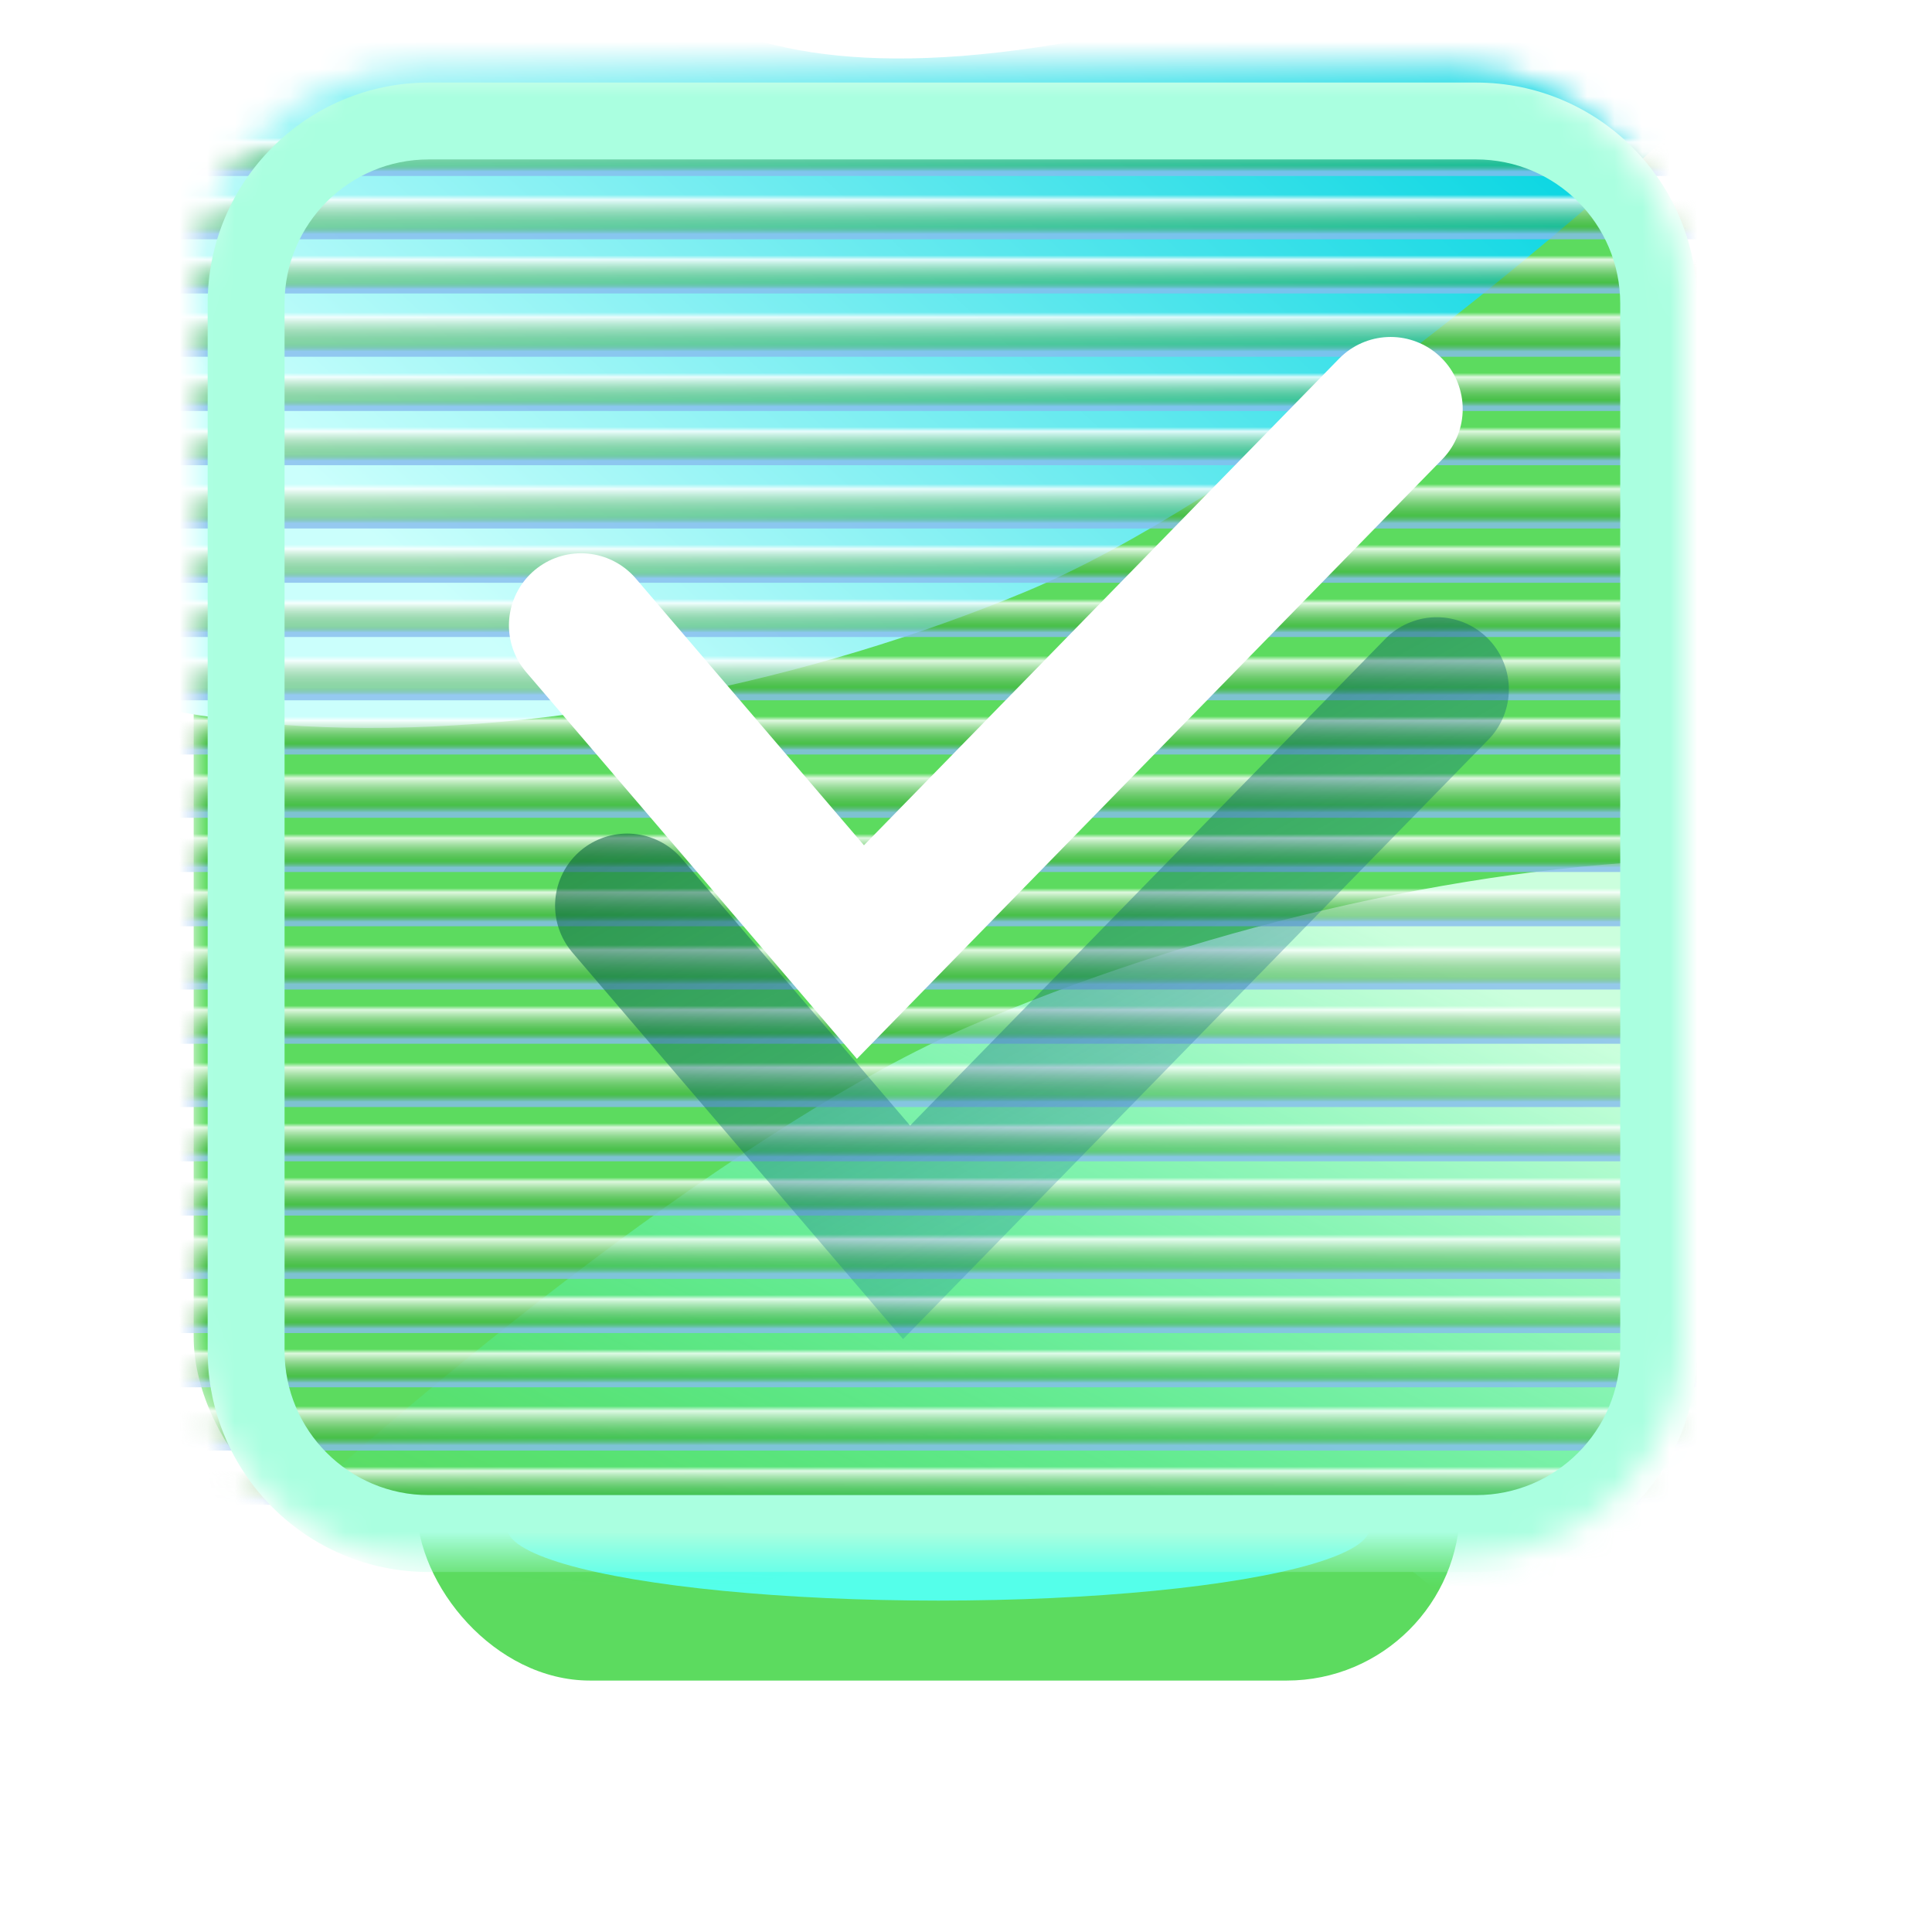
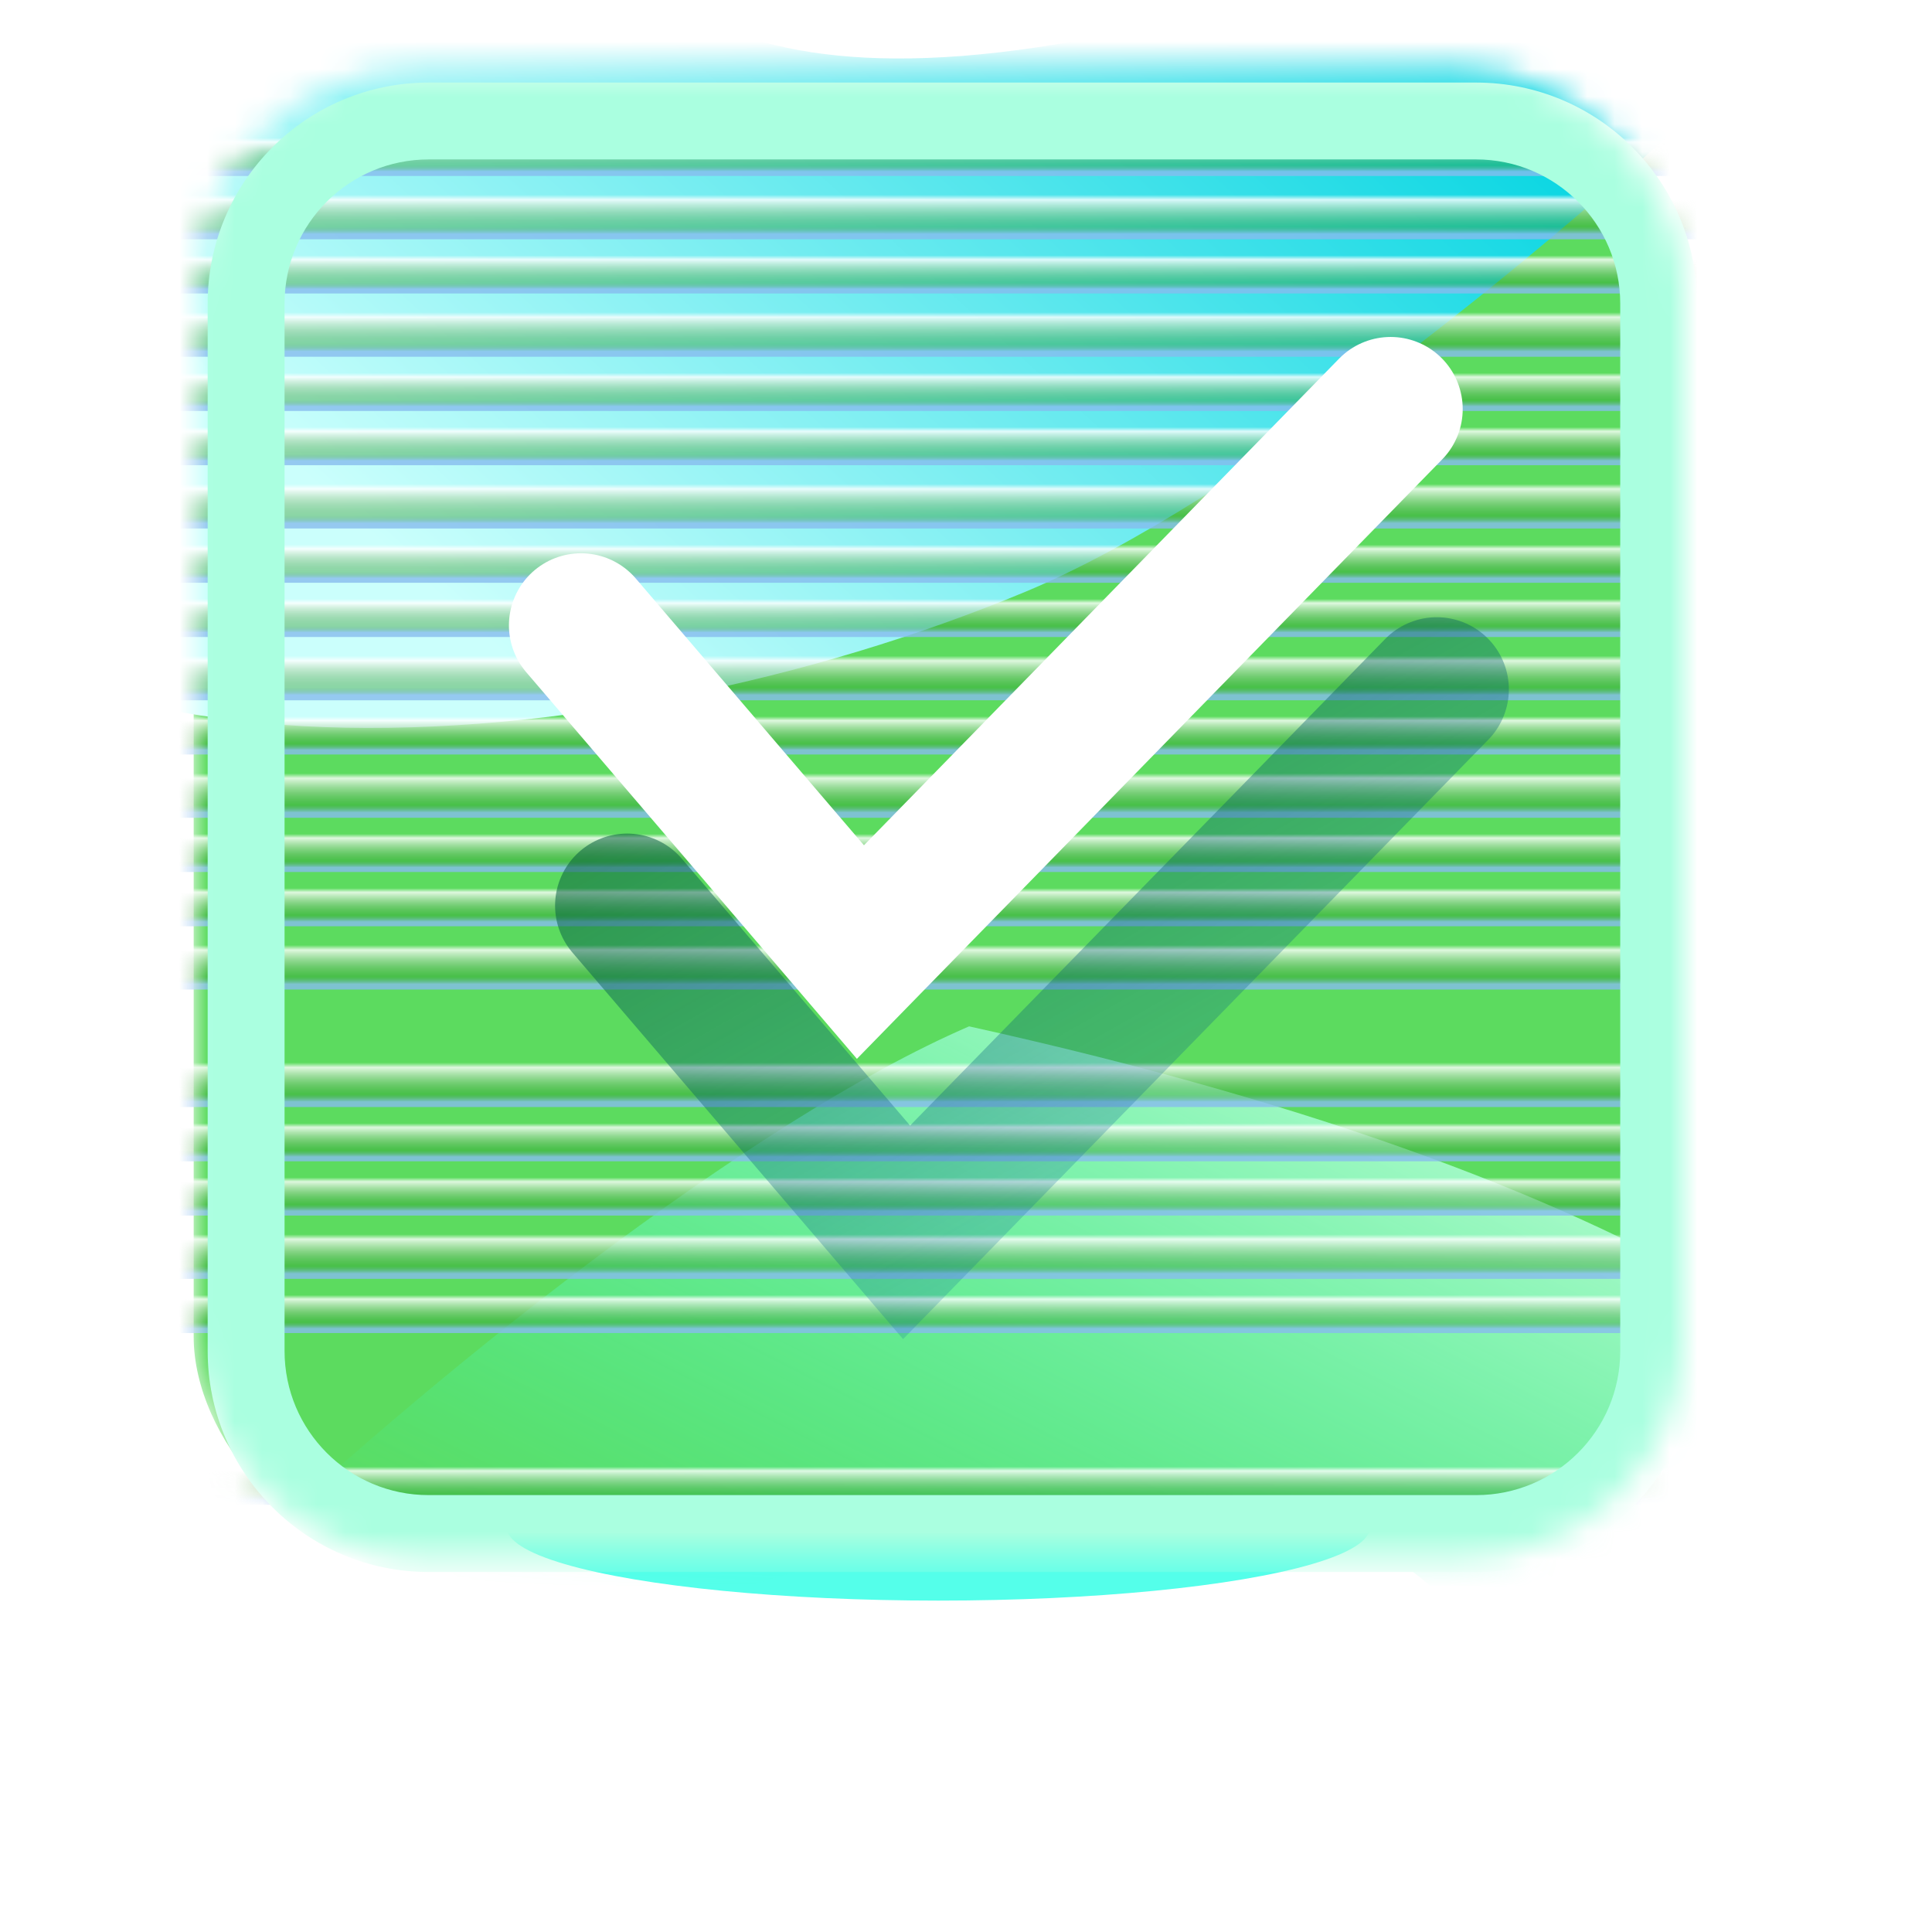
<svg xmlns="http://www.w3.org/2000/svg" width="70" height="70" viewBox="0 0 70 70" fill="none">
  <g clip-path="url(#clip0_245_1493)">
    <mask id="mask0_245_1493" style="mask-type:alpha" maskUnits="userSpaceOnUse" x="-5" y="-10" width="78" height="79">
      <rect x="-5" y="-9.5" width="78" height="78" fill="white" />
    </mask>
    <g mask="url(#mask0_245_1493)">
      <g filter="url(#filter0_f_245_1493)">
-         <rect x="15.1" y="23.091" width="37.799" height="37.799" rx="6.279" fill="#5CDB5F" />
-       </g>
+         </g>
      <g filter="url(#filter1_f_245_1493)">
        <ellipse cx="34" cy="55.345" rx="2.648" ry="15.634" transform="rotate(-90 34 55.345)" fill="#54FFEA" />
      </g>
      <mask id="mask1_245_1493" style="mask-type:alpha" maskUnits="userSpaceOnUse" x="7" y="2" width="54" height="55">
        <rect x="7.017" y="2.483" width="53.966" height="53.966" rx="8.009" fill="white" />
      </mask>
      <g mask="url(#mask1_245_1493)">
        <rect x="7.017" y="2.483" width="53.966" height="53.966" rx="8.009" fill="#5CDB5F" />
        <g filter="url(#filter2_f_245_1493)">
-           <path d="M35.112 37.187C50.934 30.352 74.232 27.589 80.574 38.112C86.915 48.635 76.108 70.736 62.665 69.778C49.223 68.821 65.661 37.869 3.761 66.948C-11.714 74.218 19.291 44.021 35.112 37.187Z" fill="url(#paint0_linear_245_1493)" />
+           <path d="M35.112 37.187C86.915 48.635 76.108 70.736 62.665 69.778C49.223 68.821 65.661 37.869 3.761 66.948C-11.714 74.218 19.291 44.021 35.112 37.187Z" fill="url(#paint0_linear_245_1493)" />
        </g>
        <g filter="url(#filter3_f_245_1493)">
          <path d="M37.138 21.447C21.678 27.878 -0.692 29.389 -6.17 17.507C-11.648 5.625 -0.143 -17.774 12.626 -15.864C25.395 -13.953 8.04 18.733 68.652 -8.979C83.806 -15.907 52.598 15.016 37.138 21.447Z" fill="url(#paint1_linear_245_1493)" />
        </g>
        <rect x="64.879" y="4.411" width="1.965" height="61.759" transform="rotate(90 64.879 4.411)" fill="url(#paint2_linear_245_1493)" fill-opacity="0.8" />
        <rect x="64.879" y="46.334" width="1.965" height="61.759" transform="rotate(90 64.879 46.334)" fill="url(#paint3_linear_245_1493)" fill-opacity="0.8" />
        <rect x="64.879" y="25.372" width="1.965" height="61.759" transform="rotate(90 64.879 25.372)" fill="url(#paint4_linear_245_1493)" fill-opacity="0.8" />
        <rect x="64.879" y="6.376" width="2.293" height="61.759" transform="rotate(90 64.879 6.376)" fill="url(#paint5_linear_245_1493)" fill-opacity="0.8" />
-         <rect x="64.879" y="48.299" width="1.965" height="61.759" transform="rotate(90 64.879 48.299)" fill="url(#paint6_linear_245_1493)" fill-opacity="0.8" />
        <rect x="64.879" y="27.337" width="2.293" height="61.759" transform="rotate(90 64.879 27.337)" fill="url(#paint7_linear_245_1493)" fill-opacity="0.8" />
        <rect x="64.879" y="8.668" width="1.965" height="61.759" transform="rotate(90 64.879 8.668)" fill="url(#paint8_linear_245_1493)" fill-opacity="0.8" />
-         <rect x="64.879" y="50.264" width="2.293" height="61.759" transform="rotate(90 64.879 50.264)" fill="url(#paint9_linear_245_1493)" fill-opacity="0.8" />
        <rect x="64.879" y="29.629" width="1.965" height="61.759" transform="rotate(90 64.879 29.629)" fill="url(#paint10_linear_245_1493)" fill-opacity="0.8" />
        <rect x="64.879" y="10.633" width="2.293" height="61.759" transform="rotate(90 64.879 10.633)" fill="url(#paint11_linear_245_1493)" fill-opacity="0.8" />
        <rect x="64.879" y="52.556" width="1.965" height="61.759" transform="rotate(90 64.879 52.556)" fill="url(#paint12_linear_245_1493)" fill-opacity="0.8" />
        <rect x="64.879" y="31.595" width="1.965" height="61.759" transform="rotate(90 64.879 31.595)" fill="url(#paint13_linear_245_1493)" fill-opacity="0.8" />
        <rect x="64.879" y="12.925" width="1.965" height="61.759" transform="rotate(90 64.879 12.925)" fill="url(#paint14_linear_245_1493)" fill-opacity="0.8" />
        <rect x="64.879" y="33.56" width="2.293" height="61.759" transform="rotate(90 64.879 33.56)" fill="url(#paint15_linear_245_1493)" fill-opacity="0.8" />
        <rect x="64.879" y="14.89" width="1.965" height="61.759" transform="rotate(90 64.879 14.89)" fill="url(#paint16_linear_245_1493)" fill-opacity="0.8" />
-         <rect x="64.879" y="35.852" width="1.965" height="61.759" transform="rotate(90 64.879 35.852)" fill="url(#paint17_linear_245_1493)" fill-opacity="0.8" />
        <rect x="64.879" y="16.855" width="2.293" height="61.759" transform="rotate(90 64.879 16.855)" fill="url(#paint18_linear_245_1493)" fill-opacity="0.8" />
        <rect x="64.879" y="37.817" width="2.293" height="61.759" transform="rotate(90 64.879 37.817)" fill="url(#paint19_linear_245_1493)" fill-opacity="0.8" />
        <rect x="64.879" y="19.15" width="1.965" height="61.759" transform="rotate(90 64.879 19.15)" fill="url(#paint20_linear_245_1493)" fill-opacity="0.8" />
        <rect x="64.879" y="40.111" width="1.965" height="61.759" transform="rotate(90 64.879 40.111)" fill="url(#paint21_linear_245_1493)" fill-opacity="0.8" />
        <rect x="64.879" y="21.115" width="1.965" height="61.759" transform="rotate(90 64.879 21.115)" fill="url(#paint22_linear_245_1493)" fill-opacity="0.8" />
        <rect x="64.879" y="42.077" width="1.965" height="61.759" transform="rotate(90 64.879 42.077)" fill="url(#paint23_linear_245_1493)" fill-opacity="0.8" />
        <rect x="64.879" y="23.08" width="2.293" height="61.759" transform="rotate(90 64.879 23.08)" fill="url(#paint24_linear_245_1493)" fill-opacity="0.8" />
        <rect x="64.879" y="44.042" width="2.293" height="61.759" transform="rotate(90 64.879 44.042)" fill="url(#paint25_linear_245_1493)" fill-opacity="0.8" />
        <g filter="url(#filter4_f_245_1493)">
          <path d="M22.723 32.813L32.847 44.65L52.057 24.975" stroke="url(#paint26_linear_245_1493)" stroke-opacity="0.6" stroke-width="5.223" stroke-linecap="round" />
        </g>
        <g filter="url(#filter5_iiii_245_1493)">
          <path d="M20.662 26.169L30.786 38.007L49.996 18.332" stroke="white" stroke-width="5.223" stroke-linecap="round" />
        </g>
        <g filter="url(#filter6_diii_245_1493)">
          <path fill-rule="evenodd" clip-rule="evenodd" d="M52.974 5.269H15.026C12.141 5.269 9.803 7.608 9.803 10.493V48.441C9.803 51.326 12.141 53.664 15.026 53.664H52.974C55.859 53.664 58.197 51.326 58.197 48.441V10.493C58.197 7.608 55.859 5.269 52.974 5.269ZM15.026 2.484C10.603 2.484 7.017 6.069 7.017 10.493V48.441C7.017 52.864 10.603 56.45 15.026 56.45H52.974C57.398 56.45 60.983 52.864 60.983 48.441V10.493C60.983 6.069 57.398 2.484 52.974 2.484H15.026Z" fill="#AAFFE0" />
        </g>
      </g>
    </g>
  </g>
  <defs>
    <filter id="filter0_f_245_1493" x="4.654" y="12.644" width="58.692" height="58.692" filterUnits="userSpaceOnUse" color-interpolation-filters="sRGB">
      <feFlood flood-opacity="0" result="BackgroundImageFix" />
      <feBlend mode="normal" in="SourceGraphic" in2="BackgroundImageFix" result="shape" />
      <feGaussianBlur stdDeviation="5.223" result="effect1_foregroundBlur_245_1493" />
    </filter>
    <filter id="filter1_f_245_1493" x="12.071" y="46.402" width="43.858" height="17.886" filterUnits="userSpaceOnUse" color-interpolation-filters="sRGB">
      <feFlood flood-opacity="0" result="BackgroundImageFix" />
      <feBlend mode="normal" in="SourceGraphic" in2="BackgroundImageFix" result="shape" />
      <feGaussianBlur stdDeviation="3.147" result="effect1_foregroundBlur_245_1493" />
    </filter>
    <filter id="filter2_f_245_1493" x="-6.902" y="24.669" width="95.792" height="51.592" filterUnits="userSpaceOnUse" color-interpolation-filters="sRGB">
      <feFlood flood-opacity="0" result="BackgroundImageFix" />
      <feBlend mode="normal" in="SourceGraphic" in2="BackgroundImageFix" result="shape" />
      <feGaussianBlur stdDeviation="3.226" result="effect1_foregroundBlur_245_1493" />
    </filter>
    <filter id="filter3_f_245_1493" x="-15.103" y="-23.507" width="95.332" height="57.415" filterUnits="userSpaceOnUse" color-interpolation-filters="sRGB">
      <feFlood flood-opacity="0" result="BackgroundImageFix" />
      <feBlend mode="normal" in="SourceGraphic" in2="BackgroundImageFix" result="shape" />
      <feGaussianBlur stdDeviation="3.766" result="effect1_foregroundBlur_245_1493" />
    </filter>
    <filter id="filter4_f_245_1493" x="15.933" y="18.185" width="42.915" height="34.513" filterUnits="userSpaceOnUse" color-interpolation-filters="sRGB">
      <feFlood flood-opacity="0" result="BackgroundImageFix" />
      <feBlend mode="normal" in="SourceGraphic" in2="BackgroundImageFix" result="shape" />
      <feGaussianBlur stdDeviation="2.089" result="effect1_foregroundBlur_245_1493" />
    </filter>
    <filter id="filter5_iiii_245_1493" x="17.702" y="14.634" width="35.642" height="27.978" filterUnits="userSpaceOnUse" color-interpolation-filters="sRGB">
      <feFlood flood-opacity="0" result="BackgroundImageFix" />
      <feBlend mode="normal" in="SourceGraphic" in2="BackgroundImageFix" result="shape" />
      <feColorMatrix in="SourceAlpha" type="matrix" values="0 0 0 0 0 0 0 0 0 0 0 0 0 0 0 0 0 0 127 0" result="hardAlpha" />
      <feOffset dx="-0.348" dy="-2.438" />
      <feGaussianBlur stdDeviation="0.543" />
      <feComposite in2="hardAlpha" operator="arithmetic" k2="-1" k3="1" />
      <feColorMatrix type="matrix" values="0 0 0 0 0.581 0 0 0 0 0.831 0 0 0 0 0.988 0 0 0 1 0" />
      <feBlend mode="normal" in2="shape" result="effect1_innerShadow_245_1493" />
      <feColorMatrix in="SourceAlpha" type="matrix" values="0 0 0 0 0 0 0 0 0 0 0 0 0 0 0 0 0 0 127 0" result="hardAlpha" />
      <feOffset dy="-1.393" />
      <feGaussianBlur stdDeviation="0.174" />
      <feComposite in2="hardAlpha" operator="arithmetic" k2="-1" k3="1" />
      <feColorMatrix type="matrix" values="0 0 0 0 0.361 0 0 0 0 0.859 0 0 0 0 0.373 0 0 0 1 0" />
      <feBlend mode="normal" in2="effect1_innerShadow_245_1493" result="effect2_innerShadow_245_1493" />
      <feColorMatrix in="SourceAlpha" type="matrix" values="0 0 0 0 0 0 0 0 0 0 0 0 0 0 0 0 0 0 127 0" result="hardAlpha" />
      <feOffset dy="-0.418" />
      <feGaussianBlur stdDeviation="0.174" />
      <feComposite in2="hardAlpha" operator="arithmetic" k2="-1" k3="1" />
      <feColorMatrix type="matrix" values="0 0 0 0 0.588 0 0 0 0 1 0 0 0 0 0.597 0 0 0 1 0" />
      <feBlend mode="normal" in2="effect2_innerShadow_245_1493" result="effect3_innerShadow_245_1493" />
      <feColorMatrix in="SourceAlpha" type="matrix" values="0 0 0 0 0 0 0 0 0 0 0 0 0 0 0 0 0 0 127 0" result="hardAlpha" />
      <feOffset dx="0.737" dy="0.737" />
      <feGaussianBlur stdDeviation="0.368" />
      <feComposite in2="hardAlpha" operator="arithmetic" k2="-1" k3="1" />
      <feColorMatrix type="matrix" values="0 0 0 0 0.996 0 0 0 0 1 0 0 0 0 0.812 0 0 0 1 0" />
      <feBlend mode="normal" in2="effect3_innerShadow_245_1493" result="effect4_innerShadow_245_1493" />
    </filter>
    <filter id="filter6_diii_245_1493" x="4.582" y="0.049" width="60.931" height="60.931" filterUnits="userSpaceOnUse" color-interpolation-filters="sRGB">
      <feFlood flood-opacity="0" result="BackgroundImageFix" />
      <feColorMatrix in="SourceAlpha" type="matrix" values="0 0 0 0 0 0 0 0 0 0 0 0 0 0 0 0 0 0 127 0" result="hardAlpha" />
      <feOffset dx="1.047" dy="1.047" />
      <feGaussianBlur stdDeviation="1.741" />
      <feComposite in2="hardAlpha" operator="out" />
      <feColorMatrix type="matrix" values="0 0 0 0 0.122 0 0 0 0 0.198 0 0 0 0 0.287 0 0 0 0.72 0" />
      <feBlend mode="normal" in2="BackgroundImageFix" result="effect1_dropShadow_245_1493" />
      <feBlend mode="normal" in="SourceGraphic" in2="effect1_dropShadow_245_1493" result="shape" />
      <feColorMatrix in="SourceAlpha" type="matrix" values="0 0 0 0 0 0 0 0 0 0 0 0 0 0 0 0 0 0 127 0" result="hardAlpha" />
      <feOffset dx="-0.969" dy="-0.969" />
      <feGaussianBlur stdDeviation="0.484" />
      <feComposite in2="hardAlpha" operator="arithmetic" k2="-1" k3="1" />
      <feColorMatrix type="matrix" values="0 0 0 0 0.581 0 0 0 0 0.831 0 0 0 0 0.988 0 0 0 1 0" />
      <feBlend mode="normal" in2="shape" result="effect2_innerShadow_245_1493" />
      <feColorMatrix in="SourceAlpha" type="matrix" values="0 0 0 0 0 0 0 0 0 0 0 0 0 0 0 0 0 0 127 0" result="hardAlpha" />
      <feOffset dx="-0.54" dy="-0.54" />
      <feGaussianBlur stdDeviation="0.162" />
      <feComposite in2="hardAlpha" operator="arithmetic" k2="-1" k3="1" />
      <feColorMatrix type="matrix" values="0 0 0 0 0.4 0 0 0 0 1 0 0 0 0 0.964 0 0 0 1 0" />
      <feBlend mode="normal" in2="effect2_innerShadow_245_1493" result="effect3_innerShadow_245_1493" />
      <feColorMatrix in="SourceAlpha" type="matrix" values="0 0 0 0 0 0 0 0 0 0 0 0 0 0 0 0 0 0 127 0" result="hardAlpha" />
      <feOffset dx="0.969" dy="0.969" />
      <feGaussianBlur stdDeviation="0.484" />
      <feComposite in2="hardAlpha" operator="arithmetic" k2="-1" k3="1" />
      <feColorMatrix type="matrix" values="0 0 0 0 0.996 0 0 0 0 1 0 0 0 0 0.812 0 0 0 1 0" />
      <feBlend mode="normal" in2="effect3_innerShadow_245_1493" result="effect4_innerShadow_245_1493" />
    </filter>
    <linearGradient id="paint0_linear_245_1493" x1="64.955" y1="41.121" x2="48.536" y2="73.64" gradientUnits="userSpaceOnUse">
      <stop stop-color="#CBFFDD" />
      <stop offset="1" stop-color="#29FFCC" stop-opacity="0" />
    </linearGradient>
    <linearGradient id="paint1_linear_245_1493" x1="8.889" y1="15.233" x2="47.958" y2="-27.945" gradientUnits="userSpaceOnUse">
      <stop stop-color="#CBFFFC" />
      <stop offset="0.706" stop-color="#00D4E1" />
      <stop offset="1" stop-color="#B5A9FF" />
    </linearGradient>
    <linearGradient id="paint2_linear_245_1493" x1="64.879" y1="31.995" x2="66.845" y2="31.995" gradientUnits="userSpaceOnUse">
      <stop offset="0.297" stop-color="white" stop-opacity="0" />
      <stop offset="0.375" stop-color="white" />
      <stop offset="0.797" stop-color="#2C9929" stop-opacity="0.51" />
      <stop offset="0.917" stop-color="#87BCEE" />
    </linearGradient>
    <linearGradient id="paint3_linear_245_1493" x1="64.879" y1="73.918" x2="66.845" y2="73.918" gradientUnits="userSpaceOnUse">
      <stop offset="0.297" stop-color="white" stop-opacity="0" />
      <stop offset="0.375" stop-color="white" />
      <stop offset="0.797" stop-color="#2C9929" stop-opacity="0.51" />
      <stop offset="0.917" stop-color="#87BCEE" />
    </linearGradient>
    <linearGradient id="paint4_linear_245_1493" x1="64.879" y1="52.956" x2="66.845" y2="52.956" gradientUnits="userSpaceOnUse">
      <stop offset="0.297" stop-color="white" stop-opacity="0" />
      <stop offset="0.375" stop-color="white" />
      <stop offset="0.797" stop-color="#2C9929" stop-opacity="0.51" />
      <stop offset="0.917" stop-color="#87BCEE" />
    </linearGradient>
    <linearGradient id="paint5_linear_245_1493" x1="64.879" y1="33.96" x2="67.172" y2="33.96" gradientUnits="userSpaceOnUse">
      <stop offset="0.297" stop-color="white" stop-opacity="0" />
      <stop offset="0.375" stop-color="white" />
      <stop offset="0.797" stop-color="#2C9929" stop-opacity="0.51" />
      <stop offset="0.917" stop-color="#87BCEE" />
    </linearGradient>
    <linearGradient id="paint6_linear_245_1493" x1="64.879" y1="75.883" x2="66.845" y2="75.883" gradientUnits="userSpaceOnUse">
      <stop offset="0.297" stop-color="white" stop-opacity="0" />
      <stop offset="0.375" stop-color="white" />
      <stop offset="0.797" stop-color="#2C9929" stop-opacity="0.51" />
      <stop offset="0.917" stop-color="#87BCEE" />
    </linearGradient>
    <linearGradient id="paint7_linear_245_1493" x1="64.879" y1="54.922" x2="67.172" y2="54.922" gradientUnits="userSpaceOnUse">
      <stop offset="0.297" stop-color="white" stop-opacity="0" />
      <stop offset="0.375" stop-color="white" />
      <stop offset="0.797" stop-color="#2C9929" stop-opacity="0.51" />
      <stop offset="0.917" stop-color="#87BCEE" />
    </linearGradient>
    <linearGradient id="paint8_linear_245_1493" x1="64.879" y1="36.252" x2="66.845" y2="36.252" gradientUnits="userSpaceOnUse">
      <stop offset="0.297" stop-color="white" stop-opacity="0" />
      <stop offset="0.375" stop-color="white" />
      <stop offset="0.797" stop-color="#2C9929" stop-opacity="0.51" />
      <stop offset="0.917" stop-color="#87BCEE" />
    </linearGradient>
    <linearGradient id="paint9_linear_245_1493" x1="64.879" y1="77.848" x2="67.172" y2="77.848" gradientUnits="userSpaceOnUse">
      <stop offset="0.297" stop-color="white" stop-opacity="0" />
      <stop offset="0.375" stop-color="white" />
      <stop offset="0.797" stop-color="#2C9929" stop-opacity="0.51" />
      <stop offset="0.917" stop-color="#87BCEE" />
    </linearGradient>
    <linearGradient id="paint10_linear_245_1493" x1="64.879" y1="57.214" x2="66.845" y2="57.214" gradientUnits="userSpaceOnUse">
      <stop offset="0.297" stop-color="white" stop-opacity="0" />
      <stop offset="0.375" stop-color="white" />
      <stop offset="0.797" stop-color="#2C9929" stop-opacity="0.51" />
      <stop offset="0.917" stop-color="#87BCEE" />
    </linearGradient>
    <linearGradient id="paint11_linear_245_1493" x1="64.879" y1="38.217" x2="67.172" y2="38.217" gradientUnits="userSpaceOnUse">
      <stop offset="0.297" stop-color="white" stop-opacity="0" />
      <stop offset="0.375" stop-color="white" />
      <stop offset="0.797" stop-color="#2C9929" stop-opacity="0.51" />
      <stop offset="0.917" stop-color="#87BCEE" />
    </linearGradient>
    <linearGradient id="paint12_linear_245_1493" x1="64.879" y1="80.14" x2="66.845" y2="80.14" gradientUnits="userSpaceOnUse">
      <stop offset="0.297" stop-color="white" stop-opacity="0" />
      <stop offset="0.375" stop-color="white" />
      <stop offset="0.797" stop-color="#2C9929" stop-opacity="0.51" />
      <stop offset="0.917" stop-color="#87BCEE" />
    </linearGradient>
    <linearGradient id="paint13_linear_245_1493" x1="64.879" y1="59.179" x2="66.845" y2="59.179" gradientUnits="userSpaceOnUse">
      <stop offset="0.297" stop-color="white" stop-opacity="0" />
      <stop offset="0.375" stop-color="white" />
      <stop offset="0.797" stop-color="#2C9929" stop-opacity="0.51" />
      <stop offset="0.917" stop-color="#87BCEE" />
    </linearGradient>
    <linearGradient id="paint14_linear_245_1493" x1="64.879" y1="40.509" x2="66.845" y2="40.509" gradientUnits="userSpaceOnUse">
      <stop offset="0.297" stop-color="white" stop-opacity="0" />
      <stop offset="0.375" stop-color="white" />
      <stop offset="0.797" stop-color="#2C9929" stop-opacity="0.51" />
      <stop offset="0.917" stop-color="#87BCEE" />
    </linearGradient>
    <linearGradient id="paint15_linear_245_1493" x1="64.879" y1="61.144" x2="67.172" y2="61.144" gradientUnits="userSpaceOnUse">
      <stop offset="0.297" stop-color="white" stop-opacity="0" />
      <stop offset="0.375" stop-color="white" />
      <stop offset="0.797" stop-color="#2C9929" stop-opacity="0.51" />
      <stop offset="0.917" stop-color="#87BCEE" />
    </linearGradient>
    <linearGradient id="paint16_linear_245_1493" x1="64.879" y1="42.474" x2="66.845" y2="42.474" gradientUnits="userSpaceOnUse">
      <stop offset="0.297" stop-color="white" stop-opacity="0" />
      <stop offset="0.375" stop-color="white" />
      <stop offset="0.797" stop-color="#2C9929" stop-opacity="0.51" />
      <stop offset="0.917" stop-color="#87BCEE" />
    </linearGradient>
    <linearGradient id="paint17_linear_245_1493" x1="64.879" y1="63.436" x2="66.845" y2="63.436" gradientUnits="userSpaceOnUse">
      <stop offset="0.297" stop-color="white" stop-opacity="0" />
      <stop offset="0.375" stop-color="white" />
      <stop offset="0.797" stop-color="#2C9929" stop-opacity="0.51" />
      <stop offset="0.917" stop-color="#87BCEE" />
    </linearGradient>
    <linearGradient id="paint18_linear_245_1493" x1="64.879" y1="44.44" x2="67.172" y2="44.44" gradientUnits="userSpaceOnUse">
      <stop offset="0.297" stop-color="white" stop-opacity="0" />
      <stop offset="0.375" stop-color="white" />
      <stop offset="0.797" stop-color="#2C9929" stop-opacity="0.51" />
      <stop offset="0.917" stop-color="#87BCEE" />
    </linearGradient>
    <linearGradient id="paint19_linear_245_1493" x1="64.879" y1="65.401" x2="67.172" y2="65.401" gradientUnits="userSpaceOnUse">
      <stop offset="0.297" stop-color="white" stop-opacity="0" />
      <stop offset="0.375" stop-color="white" />
      <stop offset="0.797" stop-color="#2C9929" stop-opacity="0.51" />
      <stop offset="0.917" stop-color="#87BCEE" />
    </linearGradient>
    <linearGradient id="paint20_linear_245_1493" x1="64.879" y1="46.734" x2="66.845" y2="46.734" gradientUnits="userSpaceOnUse">
      <stop offset="0.297" stop-color="white" stop-opacity="0" />
      <stop offset="0.375" stop-color="white" />
      <stop offset="0.797" stop-color="#2C9929" stop-opacity="0.51" />
      <stop offset="0.917" stop-color="#87BCEE" />
    </linearGradient>
    <linearGradient id="paint21_linear_245_1493" x1="64.879" y1="67.695" x2="66.845" y2="67.695" gradientUnits="userSpaceOnUse">
      <stop offset="0.297" stop-color="white" stop-opacity="0" />
      <stop offset="0.375" stop-color="white" />
      <stop offset="0.797" stop-color="#2C9929" stop-opacity="0.51" />
      <stop offset="0.917" stop-color="#87BCEE" />
    </linearGradient>
    <linearGradient id="paint22_linear_245_1493" x1="64.879" y1="48.699" x2="66.845" y2="48.699" gradientUnits="userSpaceOnUse">
      <stop offset="0.297" stop-color="white" stop-opacity="0" />
      <stop offset="0.375" stop-color="white" />
      <stop offset="0.797" stop-color="#2C9929" stop-opacity="0.51" />
      <stop offset="0.917" stop-color="#87BCEE" />
    </linearGradient>
    <linearGradient id="paint23_linear_245_1493" x1="64.879" y1="69.661" x2="66.845" y2="69.661" gradientUnits="userSpaceOnUse">
      <stop offset="0.297" stop-color="white" stop-opacity="0" />
      <stop offset="0.375" stop-color="white" />
      <stop offset="0.797" stop-color="#2C9929" stop-opacity="0.51" />
      <stop offset="0.917" stop-color="#87BCEE" />
    </linearGradient>
    <linearGradient id="paint24_linear_245_1493" x1="64.879" y1="50.664" x2="67.172" y2="50.664" gradientUnits="userSpaceOnUse">
      <stop offset="0.297" stop-color="white" stop-opacity="0" />
      <stop offset="0.375" stop-color="white" />
      <stop offset="0.797" stop-color="#2C9929" stop-opacity="0.51" />
      <stop offset="0.917" stop-color="#87BCEE" />
    </linearGradient>
    <linearGradient id="paint25_linear_245_1493" x1="64.879" y1="71.626" x2="67.172" y2="71.626" gradientUnits="userSpaceOnUse">
      <stop offset="0.297" stop-color="white" stop-opacity="0" />
      <stop offset="0.375" stop-color="white" />
      <stop offset="0.797" stop-color="#2C9929" stop-opacity="0.51" />
      <stop offset="0.917" stop-color="#87BCEE" />
    </linearGradient>
    <linearGradient id="paint26_linear_245_1493" x1="31.802" y1="24.975" x2="47.742" y2="53.117" gradientUnits="userSpaceOnUse">
      <stop stop-color="#055B3C" stop-opacity="0.89" />
      <stop offset="1" stop-color="#0057D6" stop-opacity="0" />
    </linearGradient>
    <clipPath id="clip0_245_1493">
      <rect width="70" height="70" fill="white" />
    </clipPath>
  </defs>
</svg>